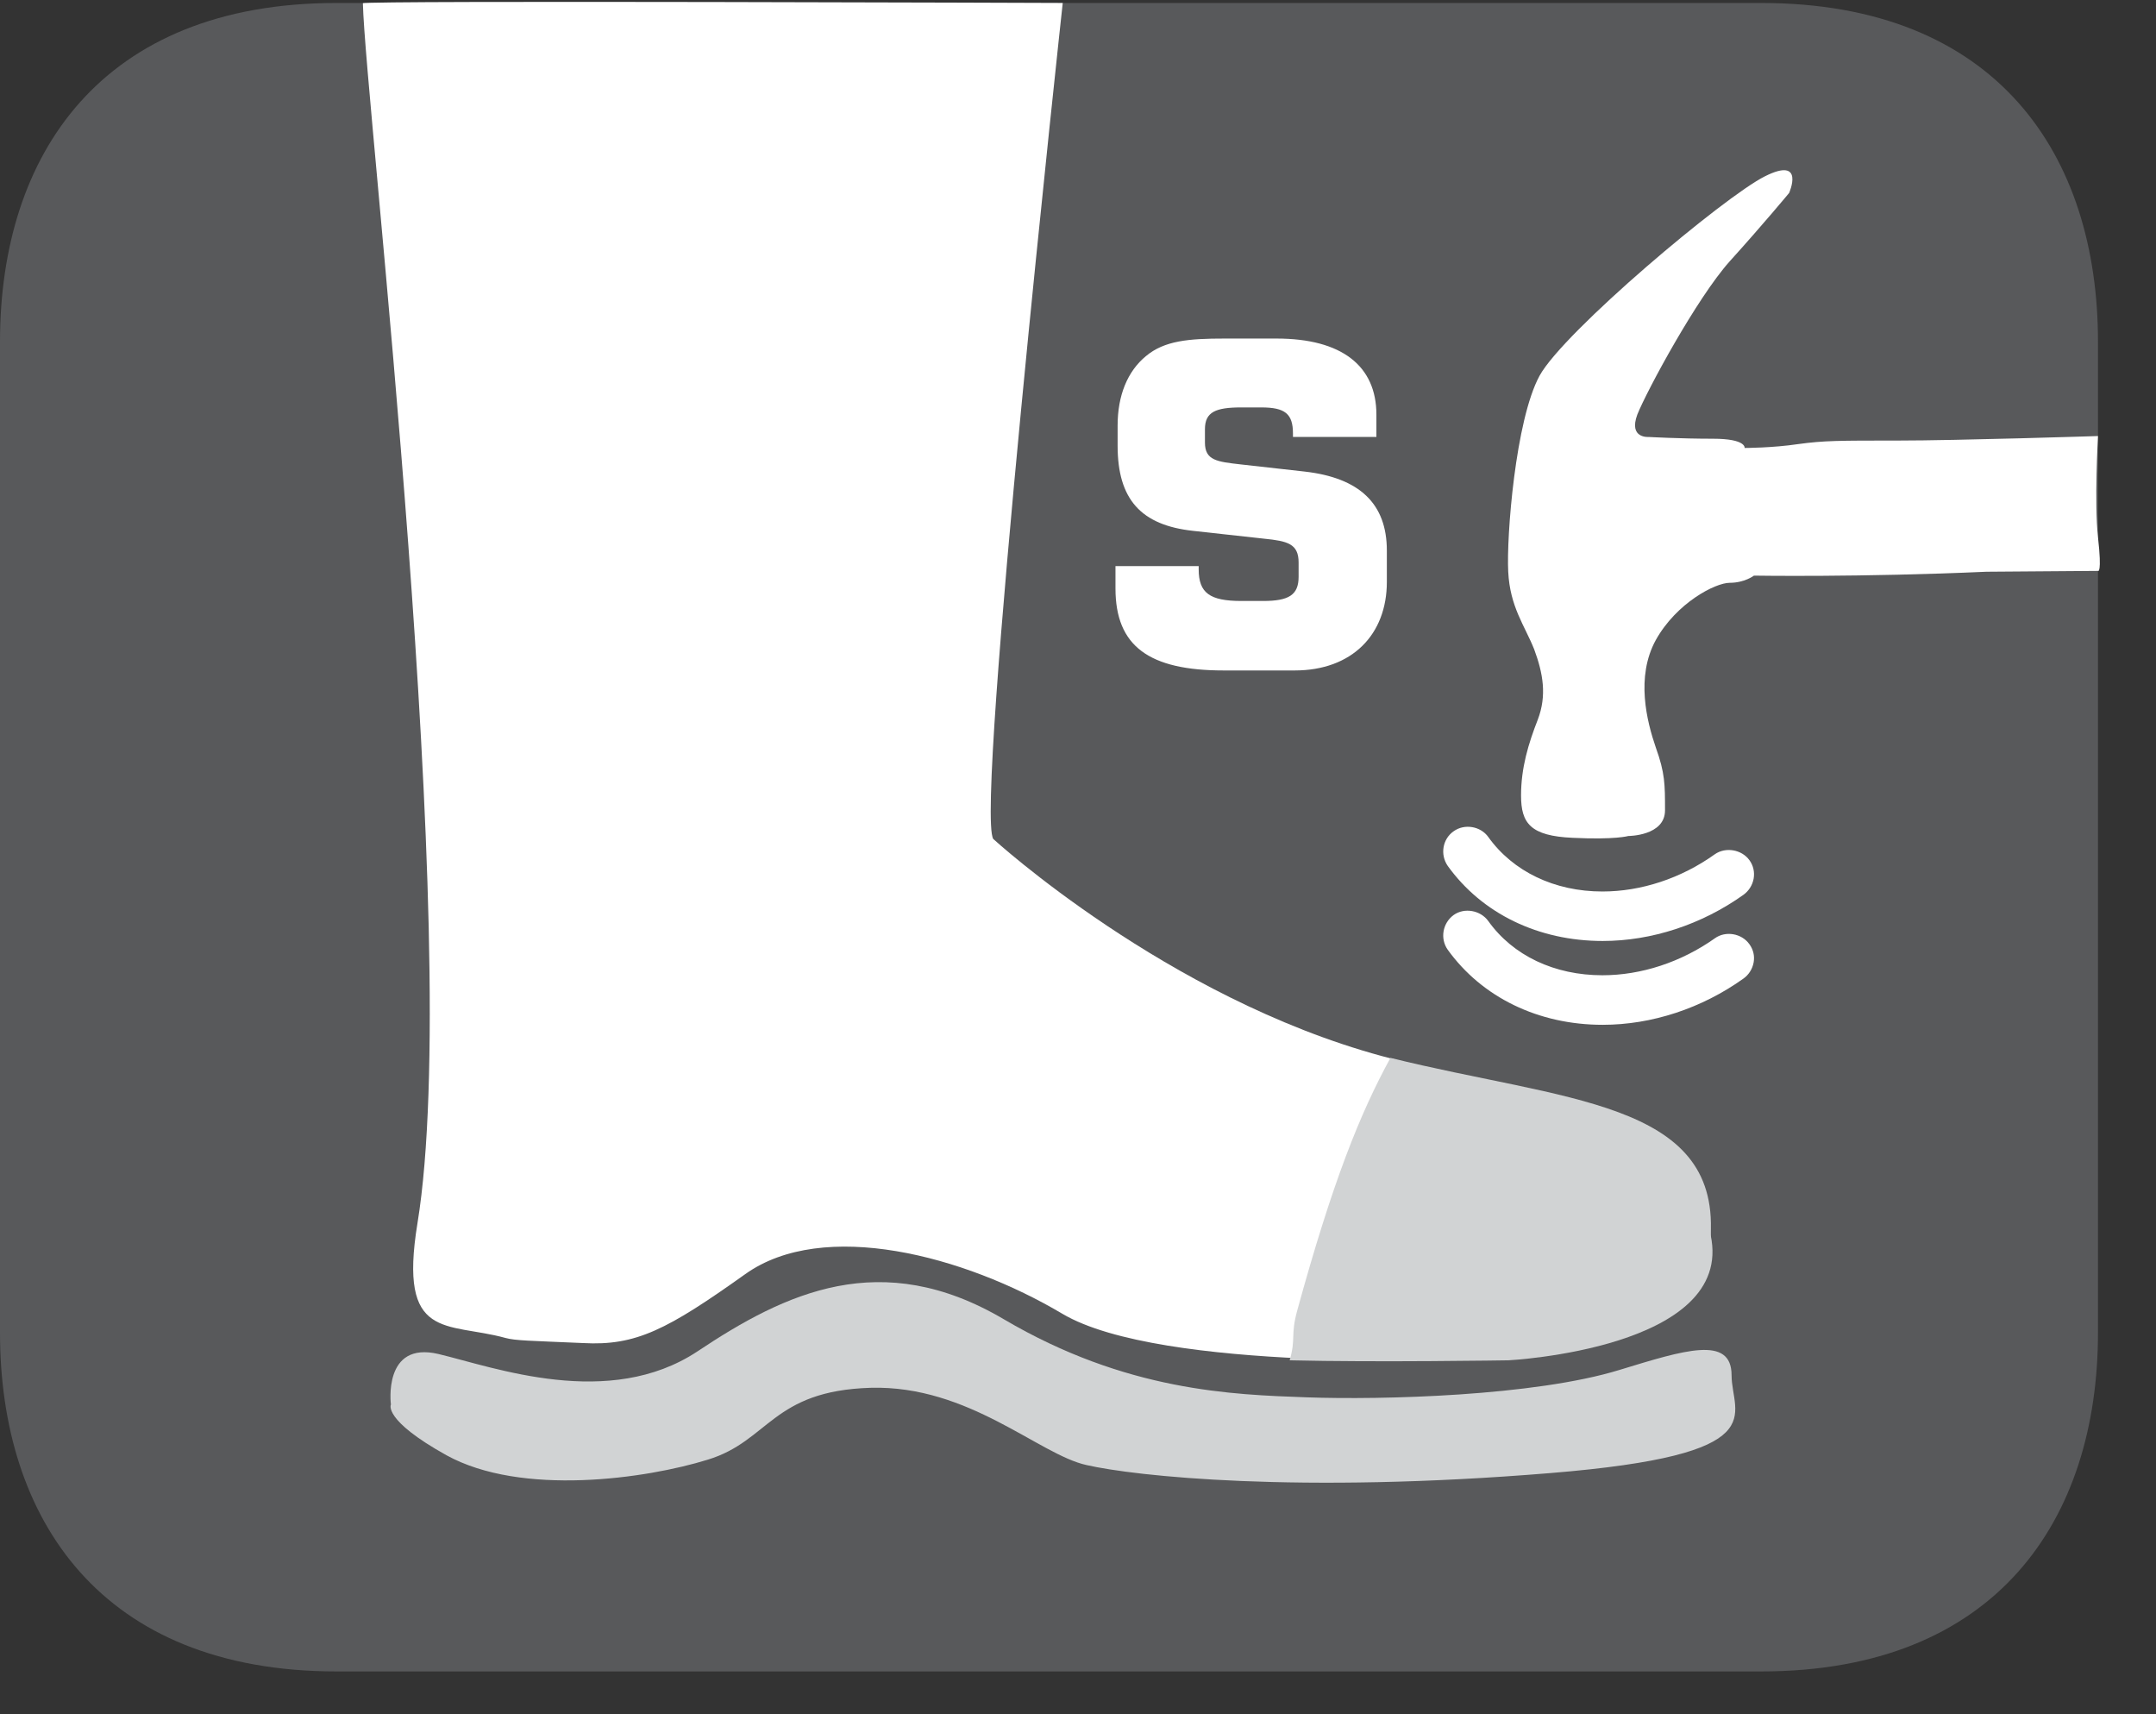
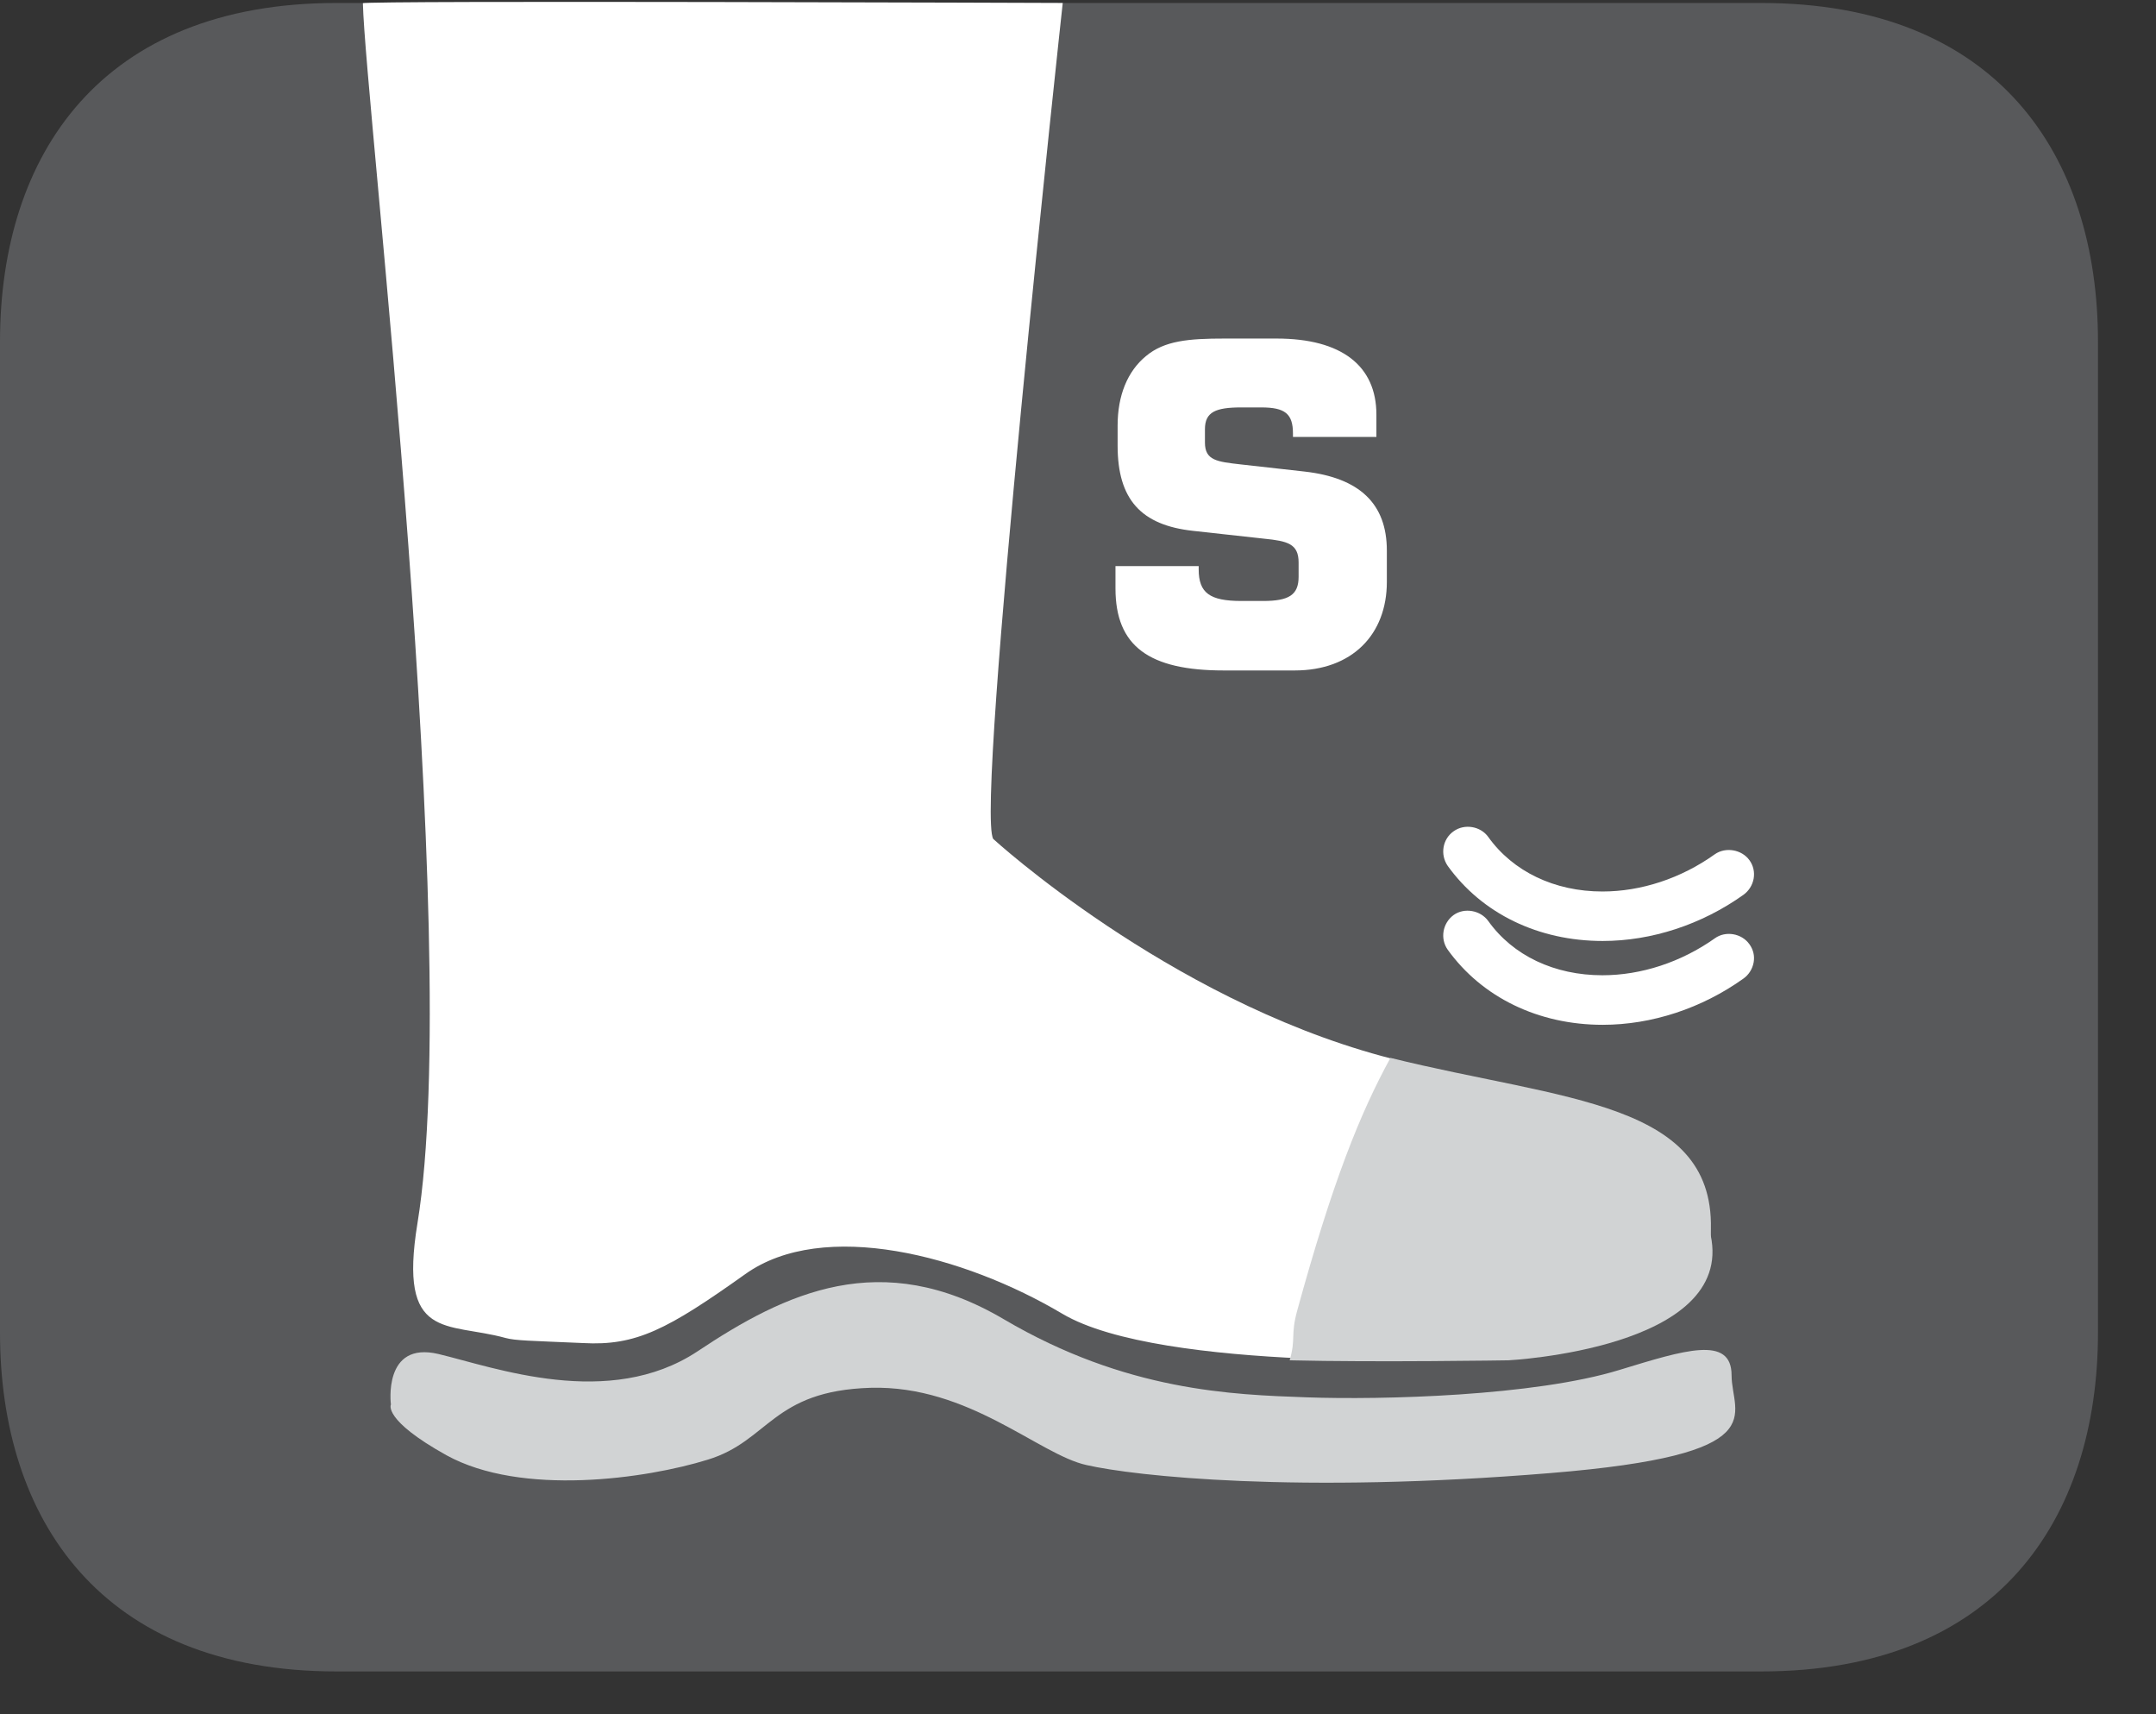
<svg xmlns="http://www.w3.org/2000/svg" width="28.244pt" height="22.45pt" viewBox="0 0 28.244 22.45" version="1.2">
  <rect x="0" y="0" width="28.244" height="22.45" fill="#333333" stroke="none" />
  <defs>
    <clipPath id="clip1">
      <path d="M 0 0.023 L 27.508 0.023 L 27.508 21.891 L 0 21.891 Z M 0 0.023 " />
    </clipPath>
    <clipPath id="clip2">
      <path d="M 4 0.023 L 23 0.023 L 23 18 L 4 18 Z M 4 0.023 " />
    </clipPath>
    <clipPath id="clip3">
-       <path d="M 19 2 L 27.508 2 L 27.508 11 L 19 11 Z M 19 2 " />
-     </clipPath>
+       </clipPath>
  </defs>
  <g id="surface1">
    <g clip-path="url(#clip1)" clip-rule="nonzero">
      <path style=" stroke:none;fill-rule:nonzero;fill:rgb(34.509%,34.901%,35.686%);fill-opacity:1;" d="M 27.484 17.453 C 27.484 19.902 26.156 21.891 23.07 21.891 L 4.41 21.891 C 1.328 21.891 0 19.902 0 17.453 L 0 4.477 C 0 2.023 1.328 0.039 4.41 0.039 L 23.07 0.039 C 26.156 0.039 27.484 2.023 27.484 4.477 Z M 27.484 17.453 " />
    </g>
    <g clip-path="url(#clip2)" clip-rule="nonzero">
      <path style=" stroke:none;fill-rule:nonzero;fill:rgb(100%,100%,100%);fill-opacity:1;" d="M 13.012 10.988 C 12.77 10.602 13.922 0.039 13.922 0.039 C 13.922 0.039 4.75 0.004 4.754 0.043 C 4.781 1.332 6.074 12.324 5.469 16.02 C 5.215 17.57 5.855 17.312 6.621 17.523 C 6.754 17.559 6.934 17.559 7.637 17.59 C 8.332 17.629 8.742 17.414 9.762 16.688 C 10.785 15.957 12.629 16.441 13.918 17.207 C 15.211 17.973 19.227 17.801 19.227 17.801 C 19.227 17.801 22.406 17.734 22.406 16.441 C 22.512 14.59 20.934 14.594 18.105 13.832 C 15.281 13.066 13.012 10.988 13.012 10.988 " />
    </g>
    <path style=" stroke:none;fill-rule:nonzero;fill:rgb(81.961%,82.745%,83.138%);fill-opacity:1;" d="M 5.121 18.395 C 5.121 18.395 5.012 17.559 5.746 17.734 C 6.48 17.91 7.98 18.465 9.137 17.699 C 10.289 16.93 11.543 16.332 13.148 17.277 C 14.754 18.223 16.145 18.266 17.121 18.301 C 18.102 18.336 20.102 18.285 21.219 17.941 C 22.062 17.684 22.684 17.484 22.684 18.012 C 22.684 18.535 23.277 19.051 20.309 19.293 C 16.996 19.566 14.863 19.332 14.234 19.188 C 13.609 19.051 12.695 18.141 11.406 18.176 C 10.113 18.215 10.078 18.871 9.273 19.117 C 8.469 19.367 6.832 19.602 5.848 19.059 C 5.012 18.594 5.121 18.395 5.121 18.395 " />
    <path style=" stroke:none;fill-rule:nonzero;fill:rgb(100%,100%,100%);fill-opacity:1;" d="M 15.703 7.414 L 15.703 7.457 C 15.703 7.766 15.848 7.871 16.262 7.871 L 16.547 7.871 C 16.883 7.871 17.012 7.793 17.012 7.555 L 17.012 7.367 C 17.012 7.121 16.867 7.086 16.559 7.055 L 15.633 6.953 C 14.945 6.879 14.641 6.539 14.641 5.836 L 14.641 5.574 C 14.641 5.18 14.77 4.863 15.012 4.664 C 15.254 4.461 15.574 4.434 16.039 4.434 L 16.723 4.434 C 17.578 4.434 18.031 4.793 18.031 5.43 L 18.031 5.723 L 16.938 5.723 L 16.938 5.676 C 16.938 5.418 16.832 5.336 16.523 5.336 L 16.262 5.336 C 15.926 5.336 15.785 5.395 15.785 5.621 L 15.785 5.797 C 15.785 6.031 15.945 6.047 16.25 6.082 L 17.09 6.176 C 17.812 6.258 18.168 6.598 18.168 7.211 L 18.168 7.621 C 18.168 8.312 17.711 8.781 16.961 8.781 L 16.031 8.781 C 15.055 8.781 14.613 8.465 14.613 7.707 L 14.613 7.414 Z M 15.703 7.414 " />
    <path style=" stroke:none;fill-rule:nonzero;fill:rgb(81.961%,82.745%,83.138%);fill-opacity:1;" d="M 16.996 17.156 C 16.902 17.496 16.98 17.523 16.895 17.816 C 18.031 17.844 19.762 17.816 19.762 17.816 C 19.762 17.816 22.73 17.664 22.41 16.176 C 22.512 14.418 20.484 14.418 18.215 13.855 C 17.816 14.586 17.461 15.465 16.996 17.156 " />
    <g clip-path="url(#clip3)" clip-rule="nonzero">
      <path style=" stroke:none;fill-rule:nonzero;fill:rgb(100%,100%,100%);fill-opacity:1;" d="M 22.977 7.539 C 22.977 7.539 24.375 7.562 26.023 7.488 L 27.484 7.477 C 27.484 7.477 27.539 7.523 27.484 7.035 C 27.434 6.594 27.484 5.711 27.484 5.711 C 27.484 5.711 25.637 5.77 24.863 5.77 C 24.09 5.77 23.895 5.77 23.559 5.816 C 23.219 5.867 22.855 5.867 22.855 5.867 C 22.855 5.867 22.879 5.746 22.441 5.746 C 22.008 5.746 21.598 5.723 21.598 5.723 C 21.598 5.723 21.332 5.746 21.449 5.43 C 21.574 5.117 22.227 3.906 22.66 3.422 C 23.098 2.938 23.438 2.527 23.438 2.527 C 23.438 2.527 23.652 2.043 23.121 2.309 C 22.59 2.574 20.484 4.344 20.168 4.922 C 19.852 5.504 19.734 7.027 19.758 7.488 C 19.781 7.949 19.973 8.191 20.098 8.504 C 20.215 8.82 20.266 9.109 20.145 9.426 C 20.023 9.738 19.926 10.055 19.926 10.418 C 19.926 10.781 20.047 10.949 20.605 10.973 C 21.16 11 21.332 10.949 21.332 10.949 C 21.332 10.949 21.812 10.949 21.812 10.613 C 21.812 10.273 21.812 10.125 21.691 9.789 C 21.574 9.449 21.426 8.867 21.691 8.383 C 21.961 7.898 22.469 7.633 22.66 7.633 C 22.855 7.633 22.977 7.539 22.977 7.539 " />
    </g>
    <path style=" stroke:none;fill-rule:nonzero;fill:rgb(100%,100%,100%);fill-opacity:1;" d="M 22.918 11.266 C 22.816 11.125 22.605 11.09 22.465 11.188 C 22.023 11.504 21.5 11.676 20.992 11.676 C 20.363 11.676 19.82 11.414 19.496 10.961 C 19.395 10.82 19.184 10.785 19.043 10.887 C 18.898 10.988 18.863 11.191 18.965 11.34 C 19.414 11.965 20.152 12.324 20.996 12.324 C 21.637 12.324 22.293 12.109 22.84 11.719 C 22.91 11.668 22.957 11.594 22.973 11.508 C 22.988 11.422 22.969 11.336 22.918 11.266 " />
    <path style=" stroke:none;fill-rule:nonzero;fill:rgb(100%,100%,100%);fill-opacity:1;" d="M 22.918 12.367 C 22.816 12.223 22.605 12.188 22.465 12.289 C 22.023 12.602 21.5 12.773 20.992 12.773 C 20.363 12.773 19.82 12.516 19.496 12.062 C 19.395 11.922 19.184 11.883 19.043 11.984 C 18.898 12.09 18.863 12.293 18.965 12.438 C 19.414 13.062 20.152 13.422 20.996 13.422 C 21.637 13.422 22.293 13.207 22.84 12.816 C 22.91 12.766 22.957 12.691 22.973 12.605 C 22.988 12.52 22.969 12.438 22.918 12.367 " />
  </g>
</svg>